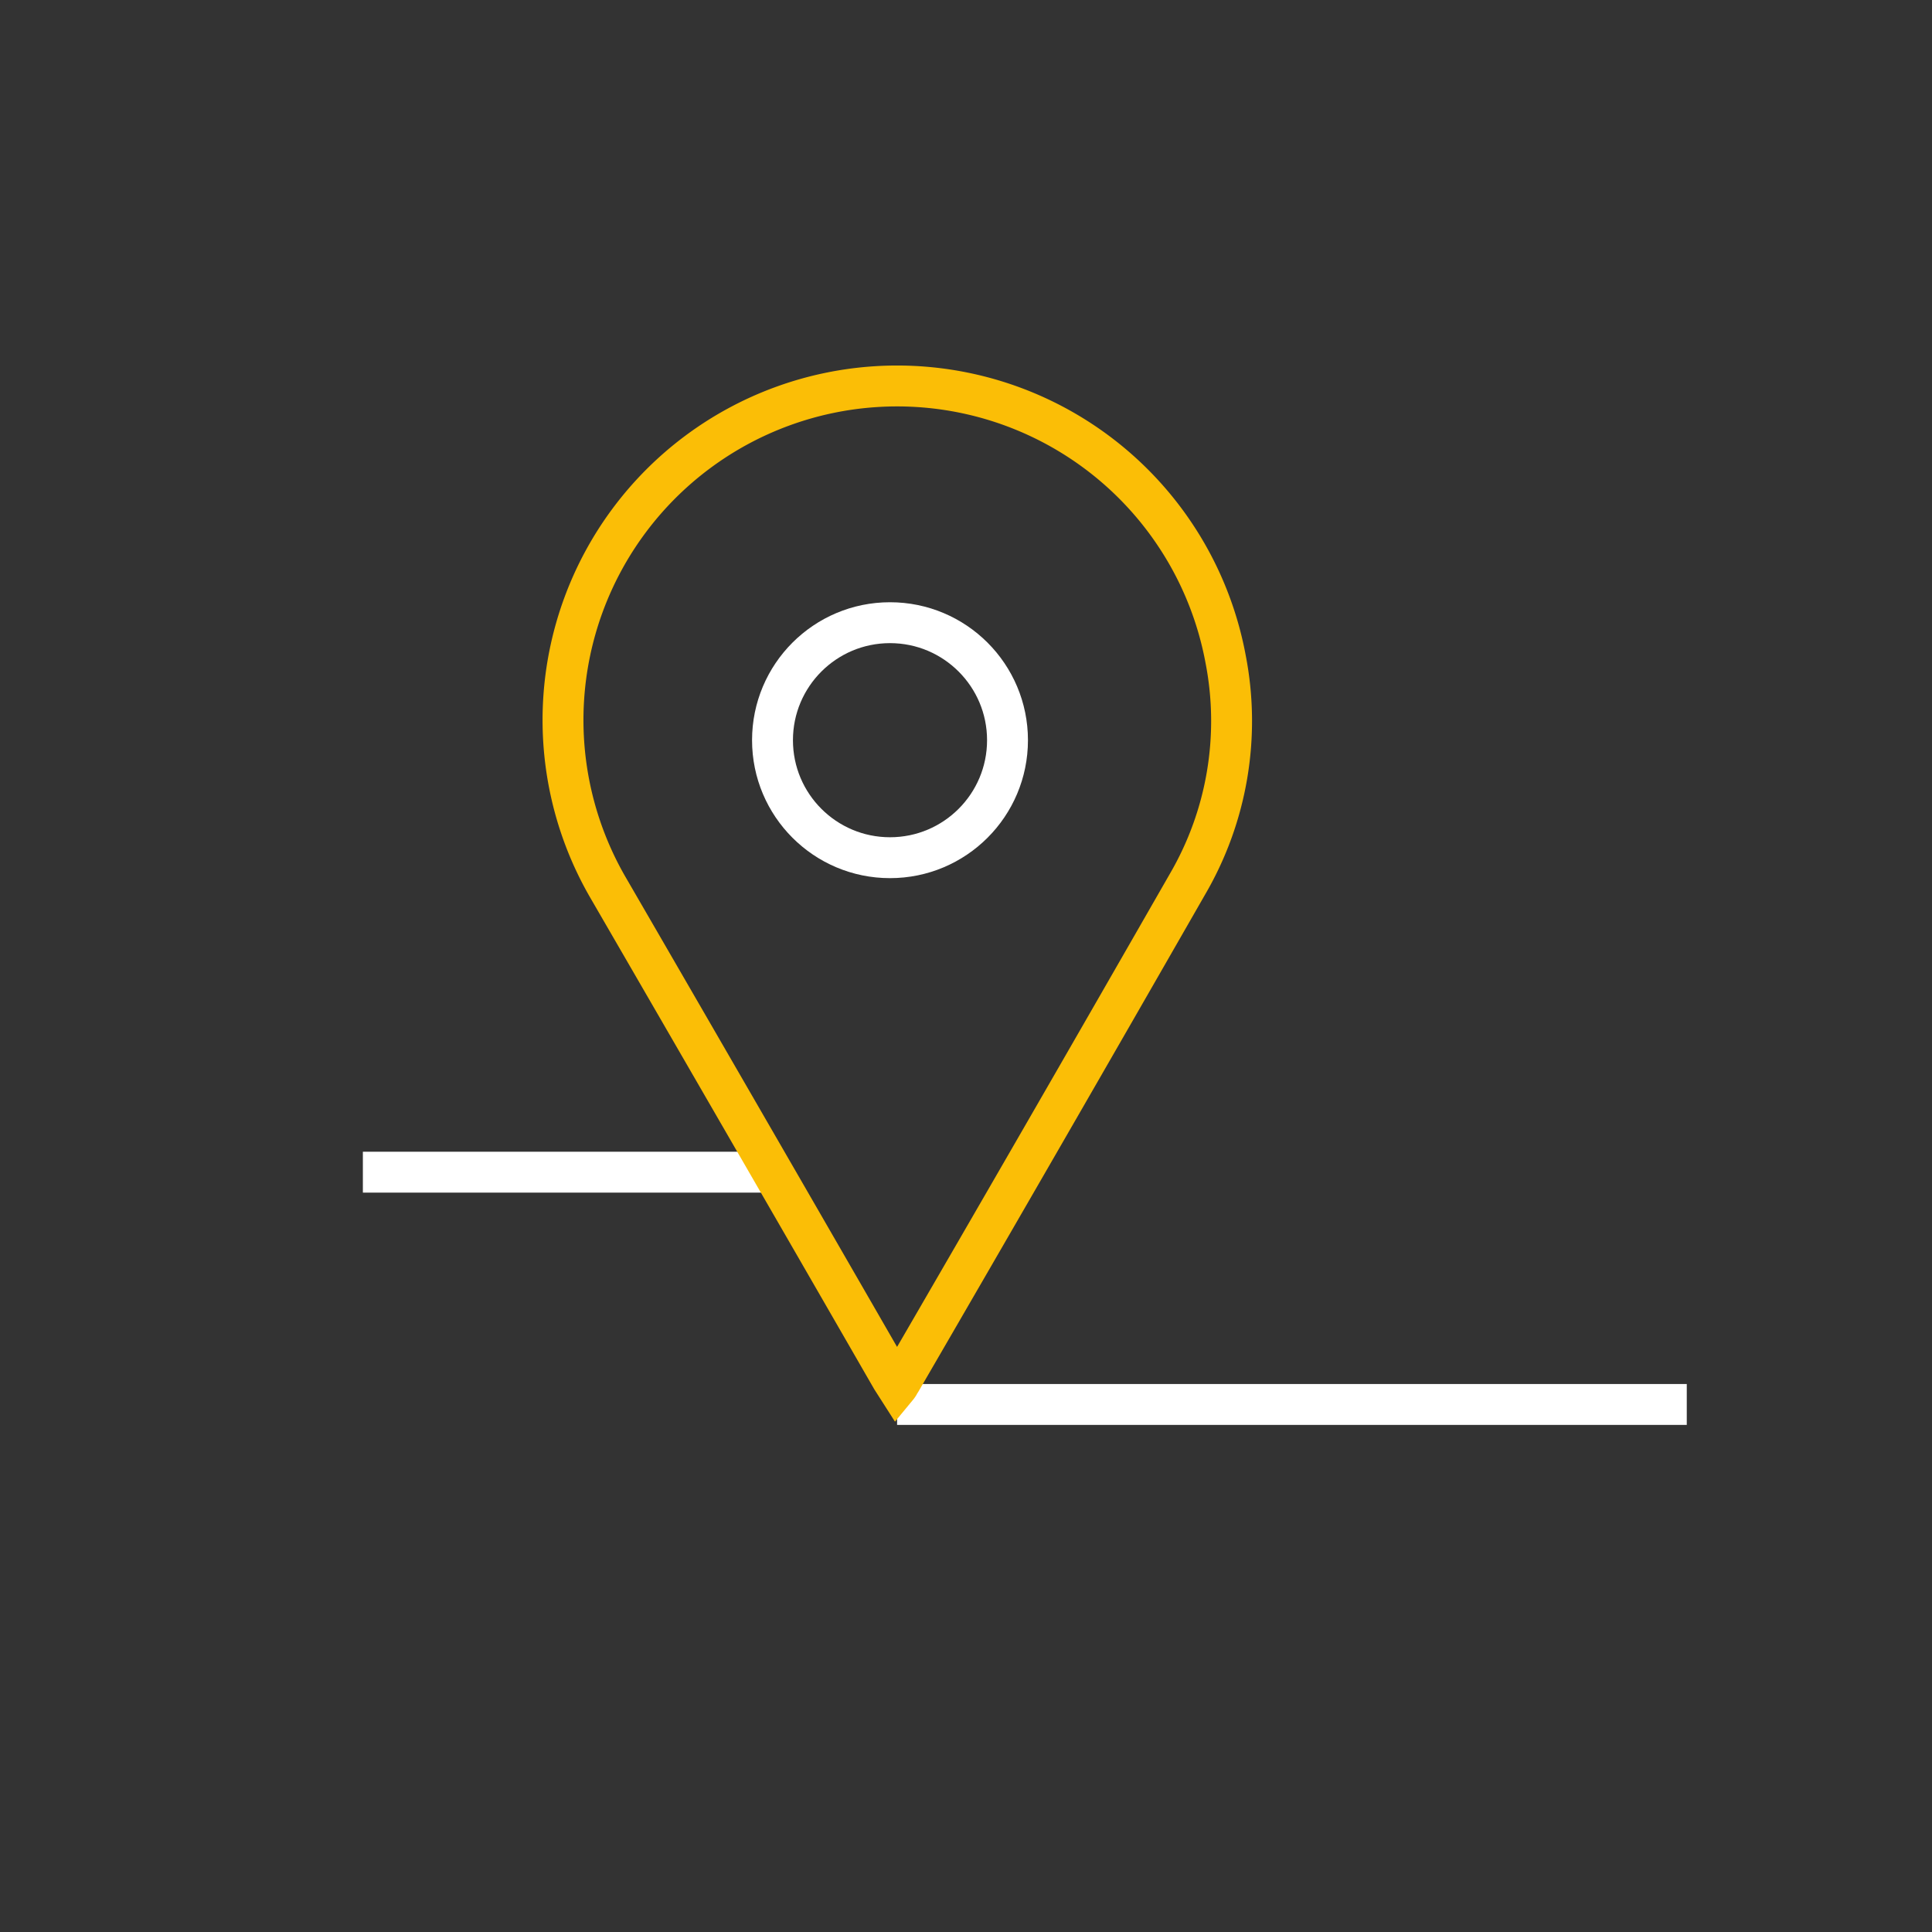
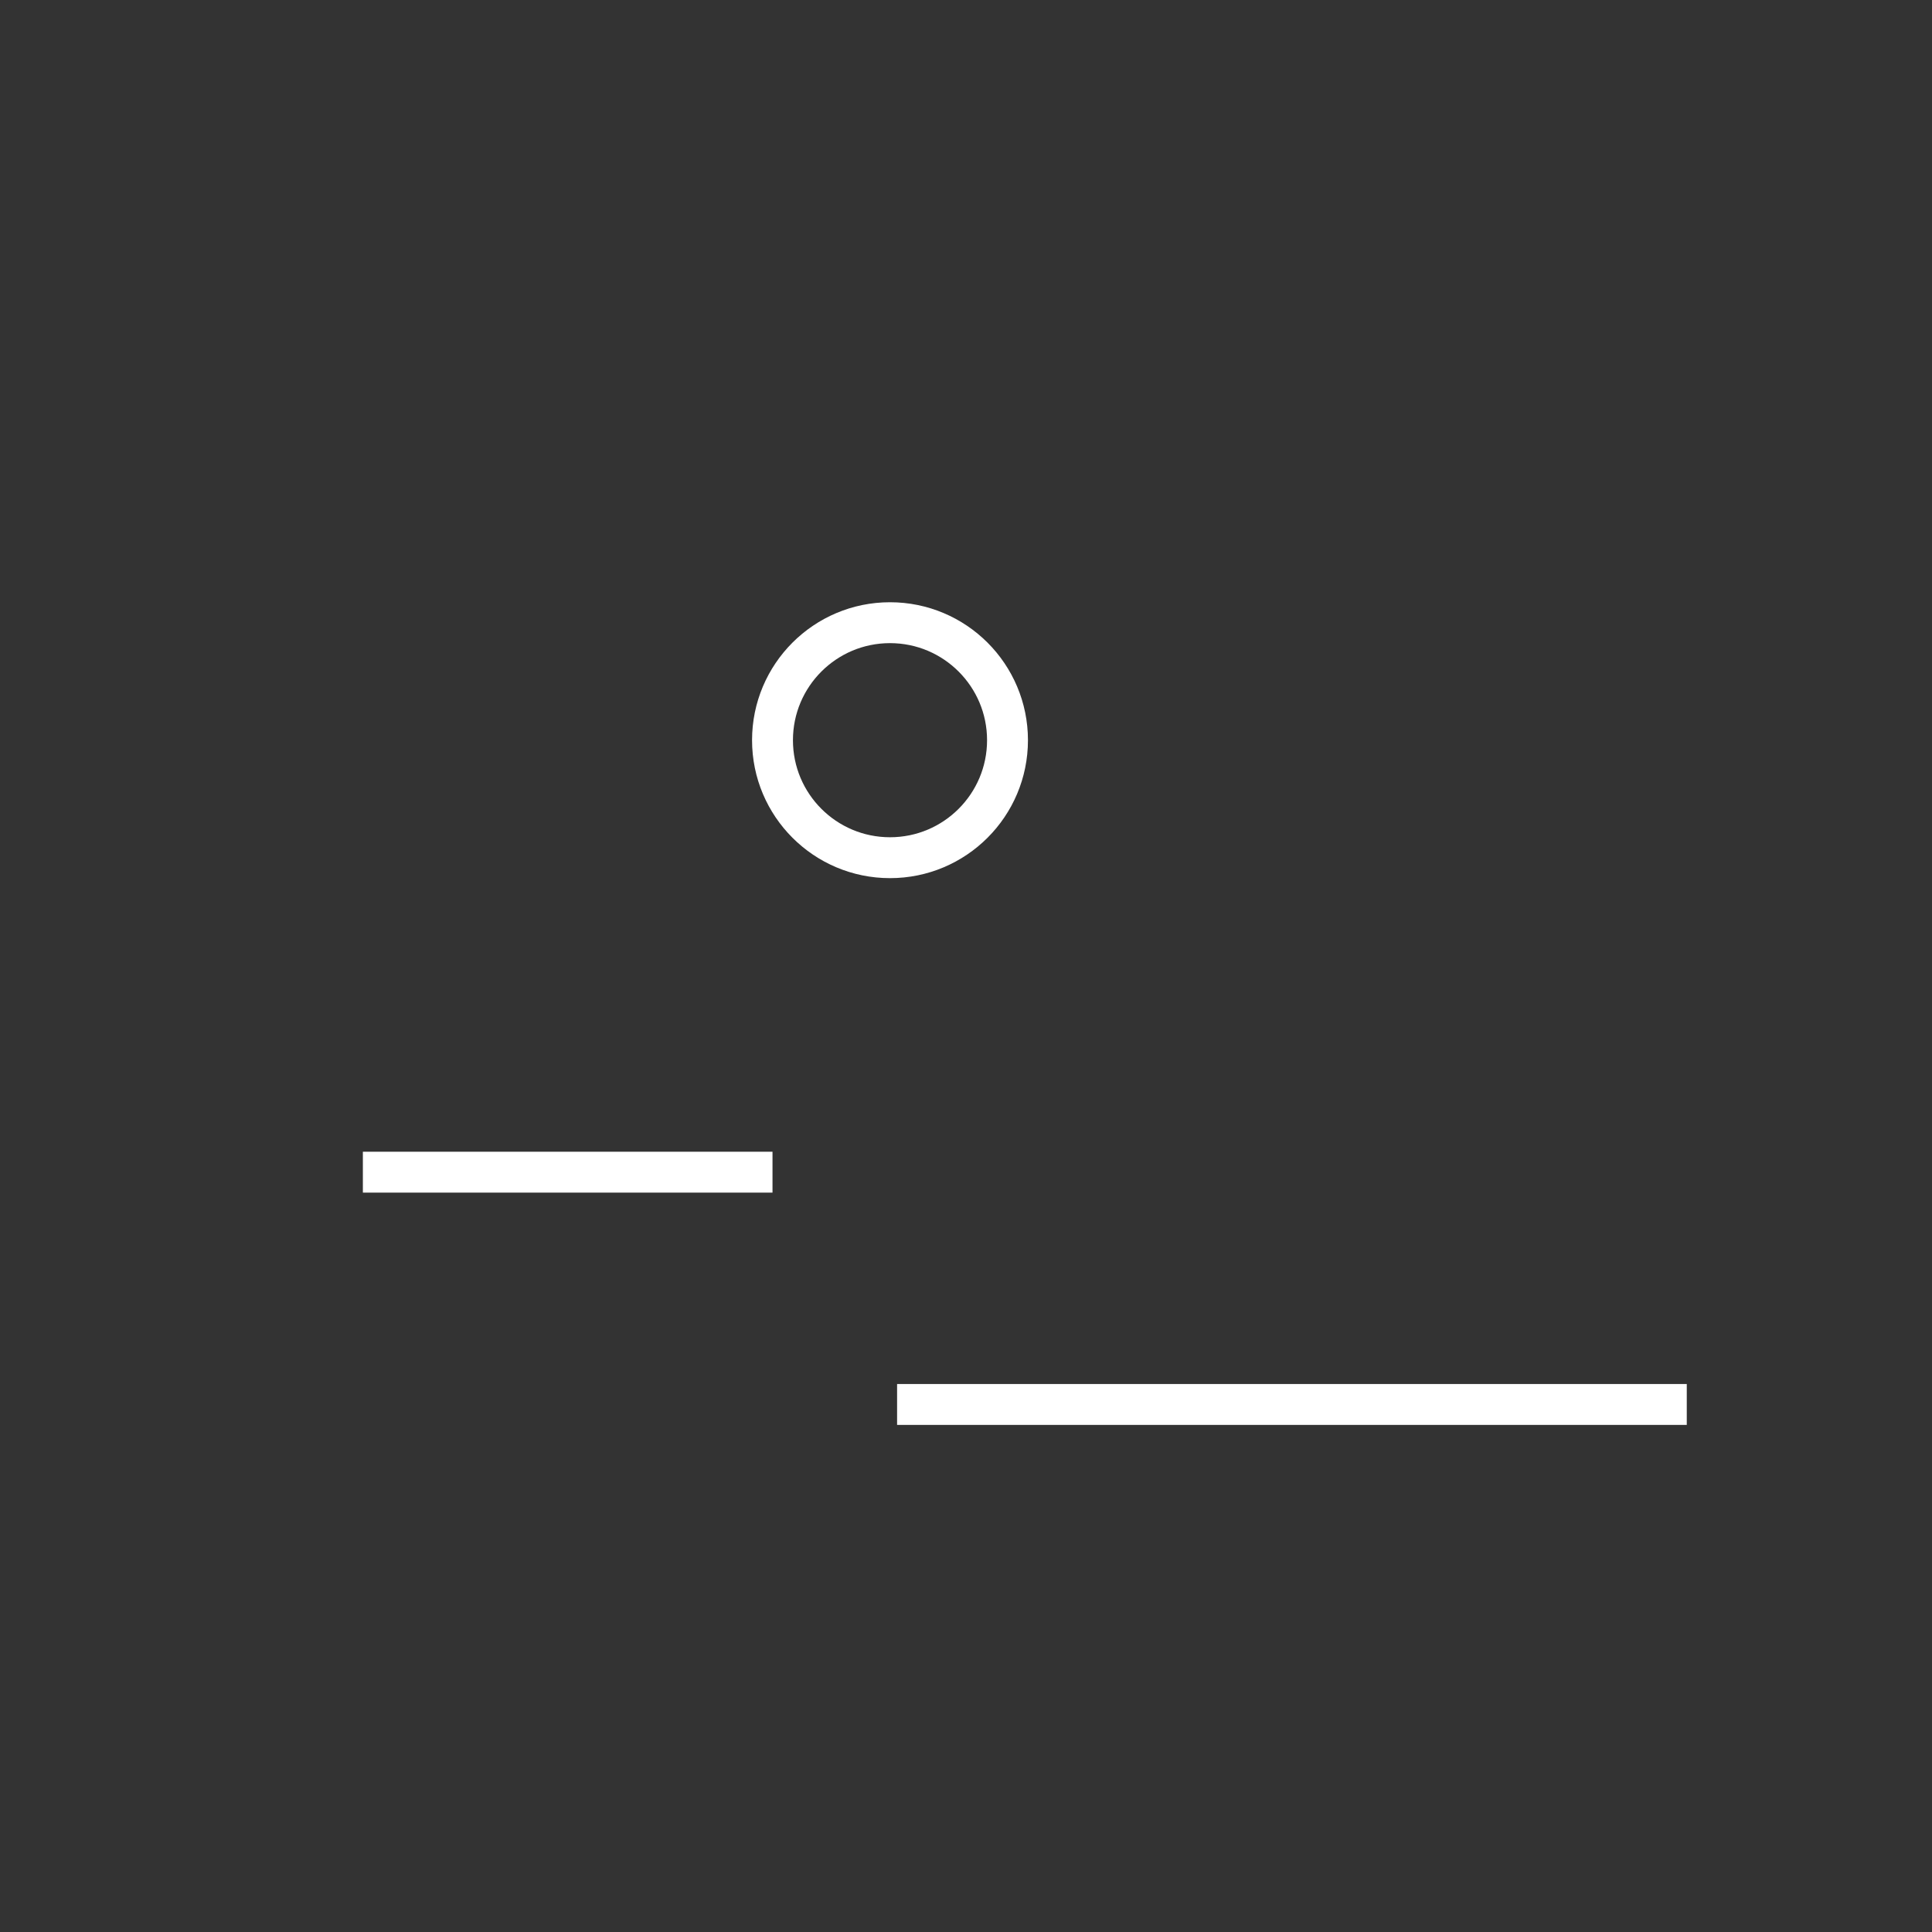
<svg xmlns="http://www.w3.org/2000/svg" id="Layer_1" data-name="Layer 1" viewBox="0 0 141.73 141.73">
  <rect x="0" y="0" width="141.73" height="141.73" fill="#333333" stroke="none" />
  <defs>
    <style>.cls-1,.cls-2{fill:none;stroke-miterlimit:10;stroke-width:3px;}.cls-1{stroke:#fff;}.cls-2{stroke:#fbbe06;}</style>
  </defs>
  <line class="cls-1" x1="65.81" y1="103.03" x2="123.74" y2="103.03" />
  <line class="cls-1" x1="56.67" y1="85.99" x2="26.62" y2="85.99" />
-   <path class="cls-2" d="M65.81,101.75l-.39-.61Q55,83.05,44.54,65A24.51,24.51,0,1,1,89.91,48.35a23.76,23.76,0,0,1-2.79,16.5q-10.45,18.24-21,36.41C66,101.39,66,101.52,65.81,101.75Z" />
  <circle class="cls-1" cx="65.29" cy="54.3" r="8.62" />
</svg>